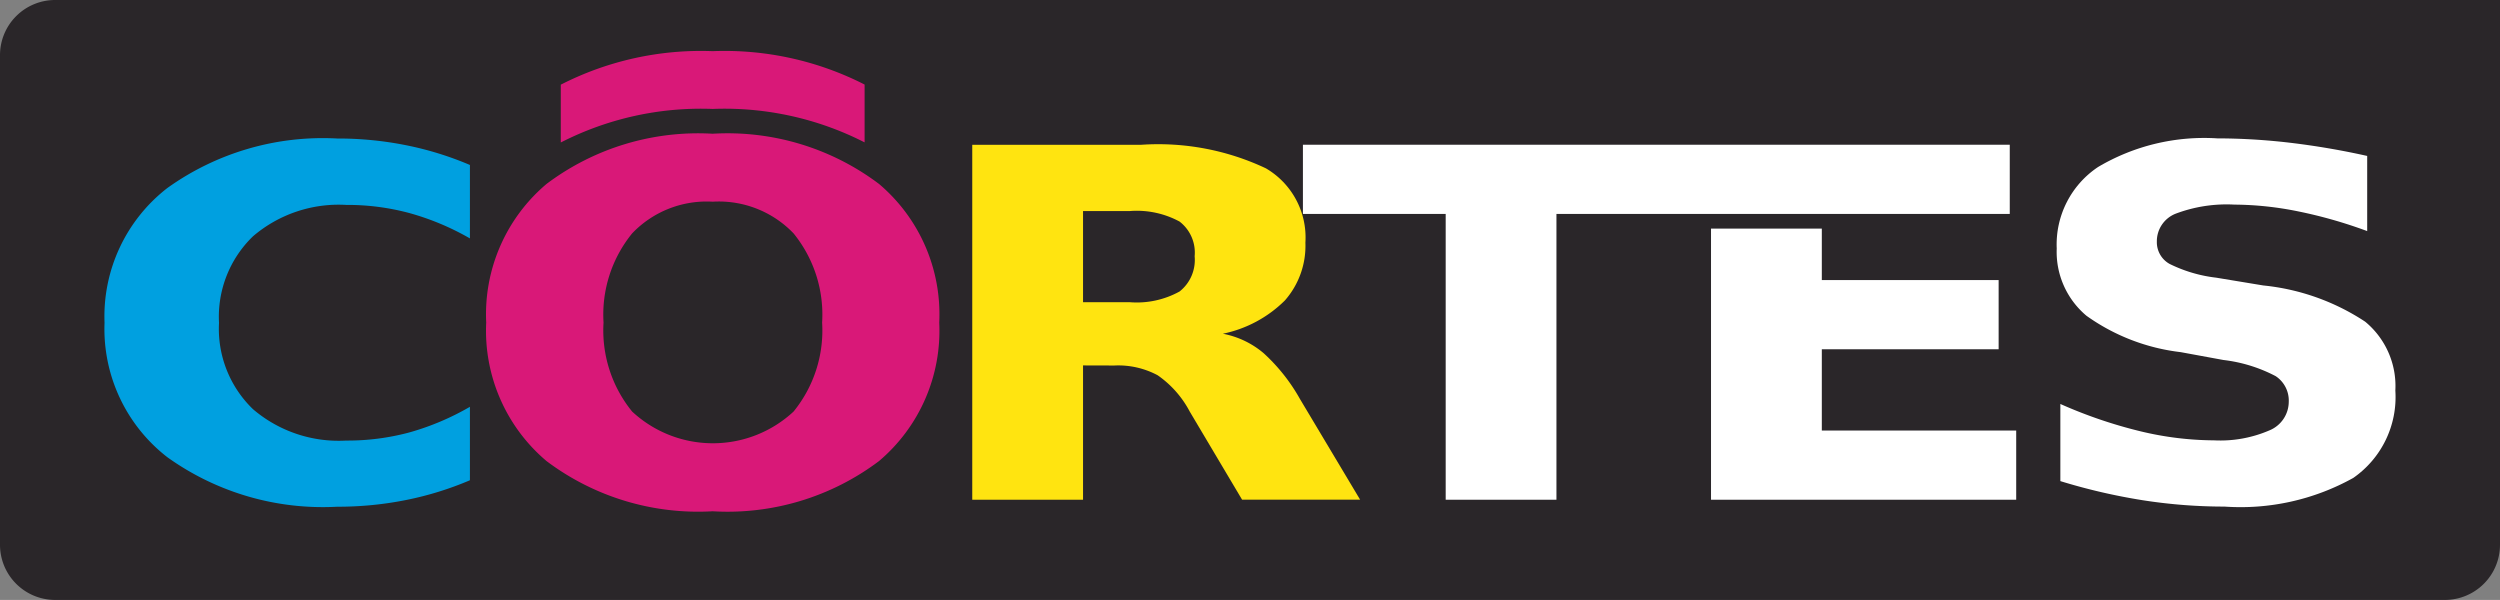
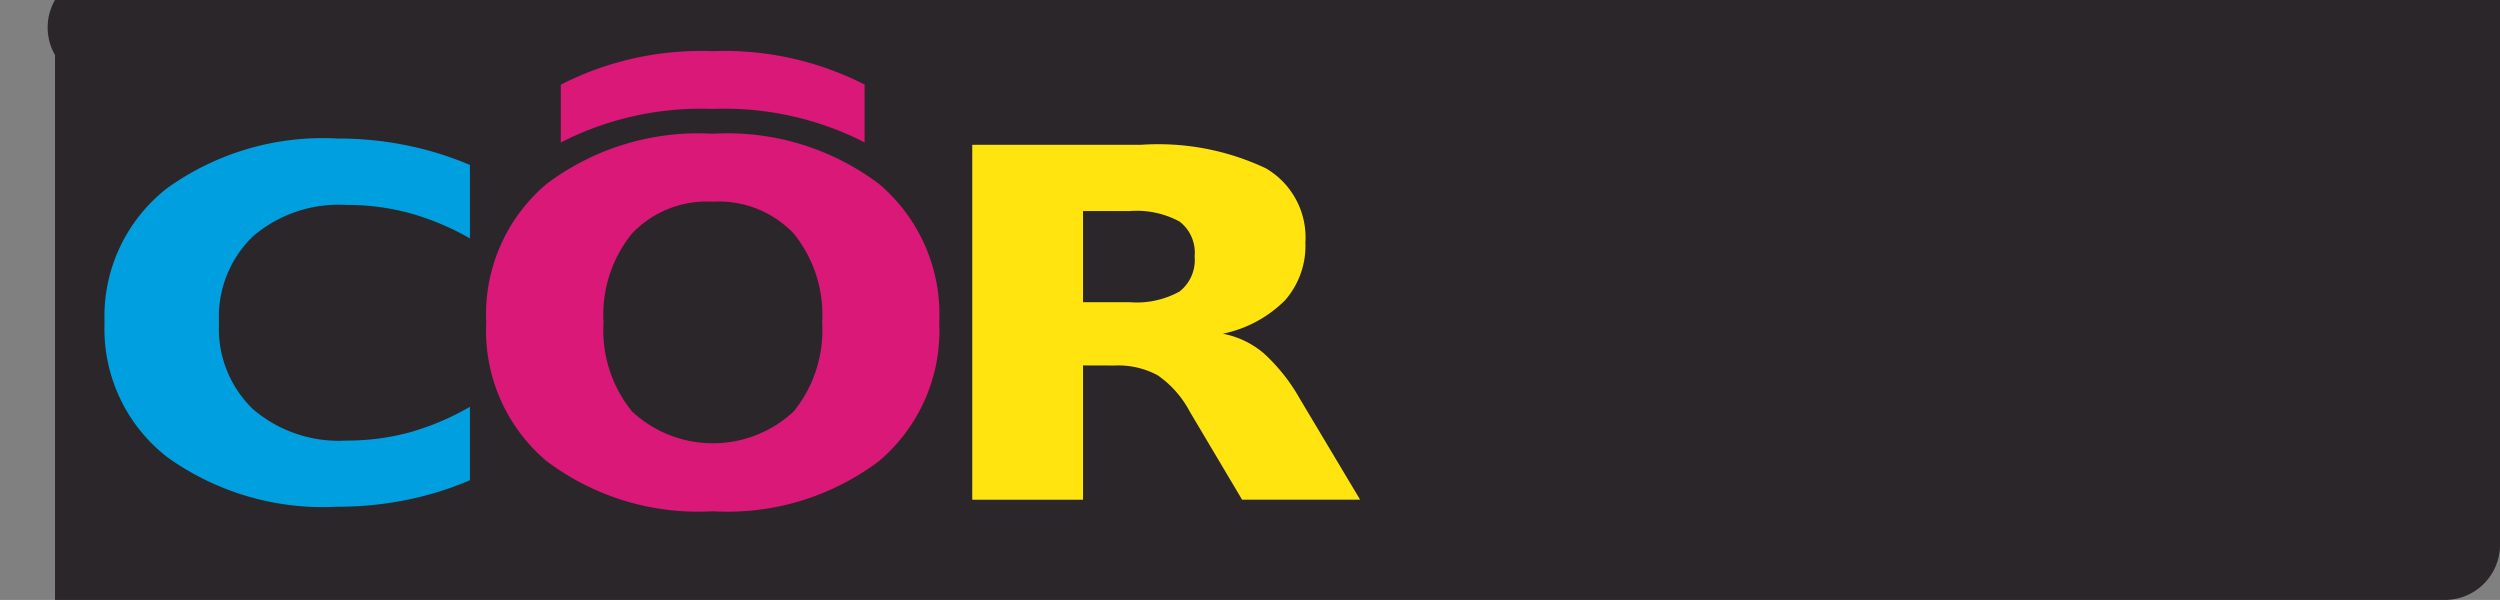
<svg xmlns="http://www.w3.org/2000/svg" id="Componente_1_1" data-name="Componente 1 – 1" width="110.987" height="26.634" viewBox="0 0 110.987 26.634">
  <rect x="0" y="0" width="110.987" height="26.634" fill="#808080" stroke="none" />
-   <path id="Caminho_1" data-name="Caminho 1" d="M2.442,0H110.987V24.192a2.449,2.449,0,0,1-2.442,2.442H2.442A2.449,2.449,0,0,1,0,24.192V2.442A2.449,2.449,0,0,1,2.442,0" fill="#2a2629" fill-rule="evenodd" />
-   <path id="Caminho_2" data-name="Caminho 2" d="M199.936,22.789v2.285h7.85v3.073h-7.85v3.607h8.63v3.072H195.017V22.789ZM176.9,19.067h31.38V22.14H188.155V34.826h-4.917V22.14H176.9Zm47.248.5V22.9a20.577,20.577,0,0,0-3.065-.875,14.487,14.487,0,0,0-2.824-.3,6.4,6.4,0,0,0-2.607.4,1.315,1.315,0,0,0-.842,1.247,1.1,1.1,0,0,0,.567.986,6.3,6.3,0,0,0,2.066.61l2.093.346a10.016,10.016,0,0,1,4.521,1.607,3.7,3.7,0,0,1,1.341,3.058,4.368,4.368,0,0,1-1.869,3.88,10.282,10.282,0,0,1-5.716,1.272,23.459,23.459,0,0,1-3.64-.284A26.568,26.568,0,0,1,210.526,34V30.575a20.809,20.809,0,0,0,3.53,1.207,14.2,14.2,0,0,0,3.287.408,5.5,5.5,0,0,0,2.468-.444,1.379,1.379,0,0,0,.855-1.267,1.3,1.3,0,0,0-.581-1.139,6.648,6.648,0,0,0-2.318-.717l-1.9-.349a8.994,8.994,0,0,1-4.181-1.614,3.7,3.7,0,0,1-1.321-2.987,4.132,4.132,0,0,1,1.84-3.621,9.246,9.246,0,0,1,5.287-1.268,28.083,28.083,0,0,1,3.23.194,34.17,34.17,0,0,1,3.435.588" transform="translate(-119.057 -12.641)" fill="#fff" />
+   <path id="Caminho_1" data-name="Caminho 1" d="M2.442,0H110.987V24.192a2.449,2.449,0,0,1-2.442,2.442H2.442V2.442A2.449,2.449,0,0,1,2.442,0" fill="#2a2629" fill-rule="evenodd" />
  <path id="Caminho_3" data-name="Caminho 3" d="M138.989,26.643a3.929,3.929,0,0,0,2.214-.475,1.781,1.781,0,0,0,.67-1.564,1.736,1.736,0,0,0-.67-1.541,3.99,3.99,0,0,0-2.214-.466h-2.071v4.046Zm-2.071,2.807v5.962H132V19.654h7.511a11.191,11.191,0,0,1,5.523,1.045A3.555,3.555,0,0,1,146.79,24a3.671,3.671,0,0,1-.911,2.566,5.472,5.472,0,0,1-2.754,1.477,3.926,3.926,0,0,1,1.808.861,8.09,8.09,0,0,1,1.613,2.032l2.673,4.474h-5.24L141.656,31.5a4.523,4.523,0,0,0-1.425-1.613,3.7,3.7,0,0,0-1.924-.433Z" transform="translate(-88.837 -13.227)" fill="#ffe410" />
  <path id="Caminho_4" data-name="Caminho 4" d="M76.063,13.628a4.572,4.572,0,0,0-3.574,1.406,5.71,5.71,0,0,0-1.271,3.96,5.7,5.7,0,0,0,1.271,3.952,5.264,5.264,0,0,0,7.164,0,5.7,5.7,0,0,0,1.269-3.952,5.717,5.717,0,0,0-1.269-3.96,4.593,4.593,0,0,0-3.59-1.406M69.32,11A13.645,13.645,0,0,1,76.063,9.51a13.664,13.664,0,0,1,6.745,1.485V8.428a13.679,13.679,0,0,0-6.745-1.483A13.663,13.663,0,0,0,69.32,8.433Zm6.744-.389a11.176,11.176,0,0,1,7.385,2.23,7.576,7.576,0,0,1,2.672,6.154,7.572,7.572,0,0,1-2.672,6.147,11.174,11.174,0,0,1-7.385,2.23,11.189,11.189,0,0,1-7.378-2.23,7.57,7.57,0,0,1-2.677-6.147,7.574,7.574,0,0,1,2.677-6.154,11.191,11.191,0,0,1,7.378-2.23" transform="translate(-44.424 -4.674)" fill="#d91878" />
  <path id="Caminho_5" data-name="Caminho 5" d="M30.416,33.961a14.46,14.46,0,0,1-2.825.875,15.4,15.4,0,0,1-3.065.3,11.853,11.853,0,0,1-7.545-2.2,7.2,7.2,0,0,1-2.786-5.97,7.209,7.209,0,0,1,2.786-5.977,11.853,11.853,0,0,1,7.545-2.2,15.4,15.4,0,0,1,3.065.3,14.46,14.46,0,0,1,2.825.875v3.26a11.585,11.585,0,0,0-2.694-1.127,10.592,10.592,0,0,0-2.8-.36,5.853,5.853,0,0,0-4.137,1.394,4.965,4.965,0,0,0-1.508,3.841,4.953,4.953,0,0,0,1.508,3.833,5.853,5.853,0,0,0,4.137,1.394,10.579,10.579,0,0,0,2.8-.36A11.6,11.6,0,0,0,30.416,30.7Z" transform="translate(-9.554 -12.64)" fill="#00a0e0" />
</svg>